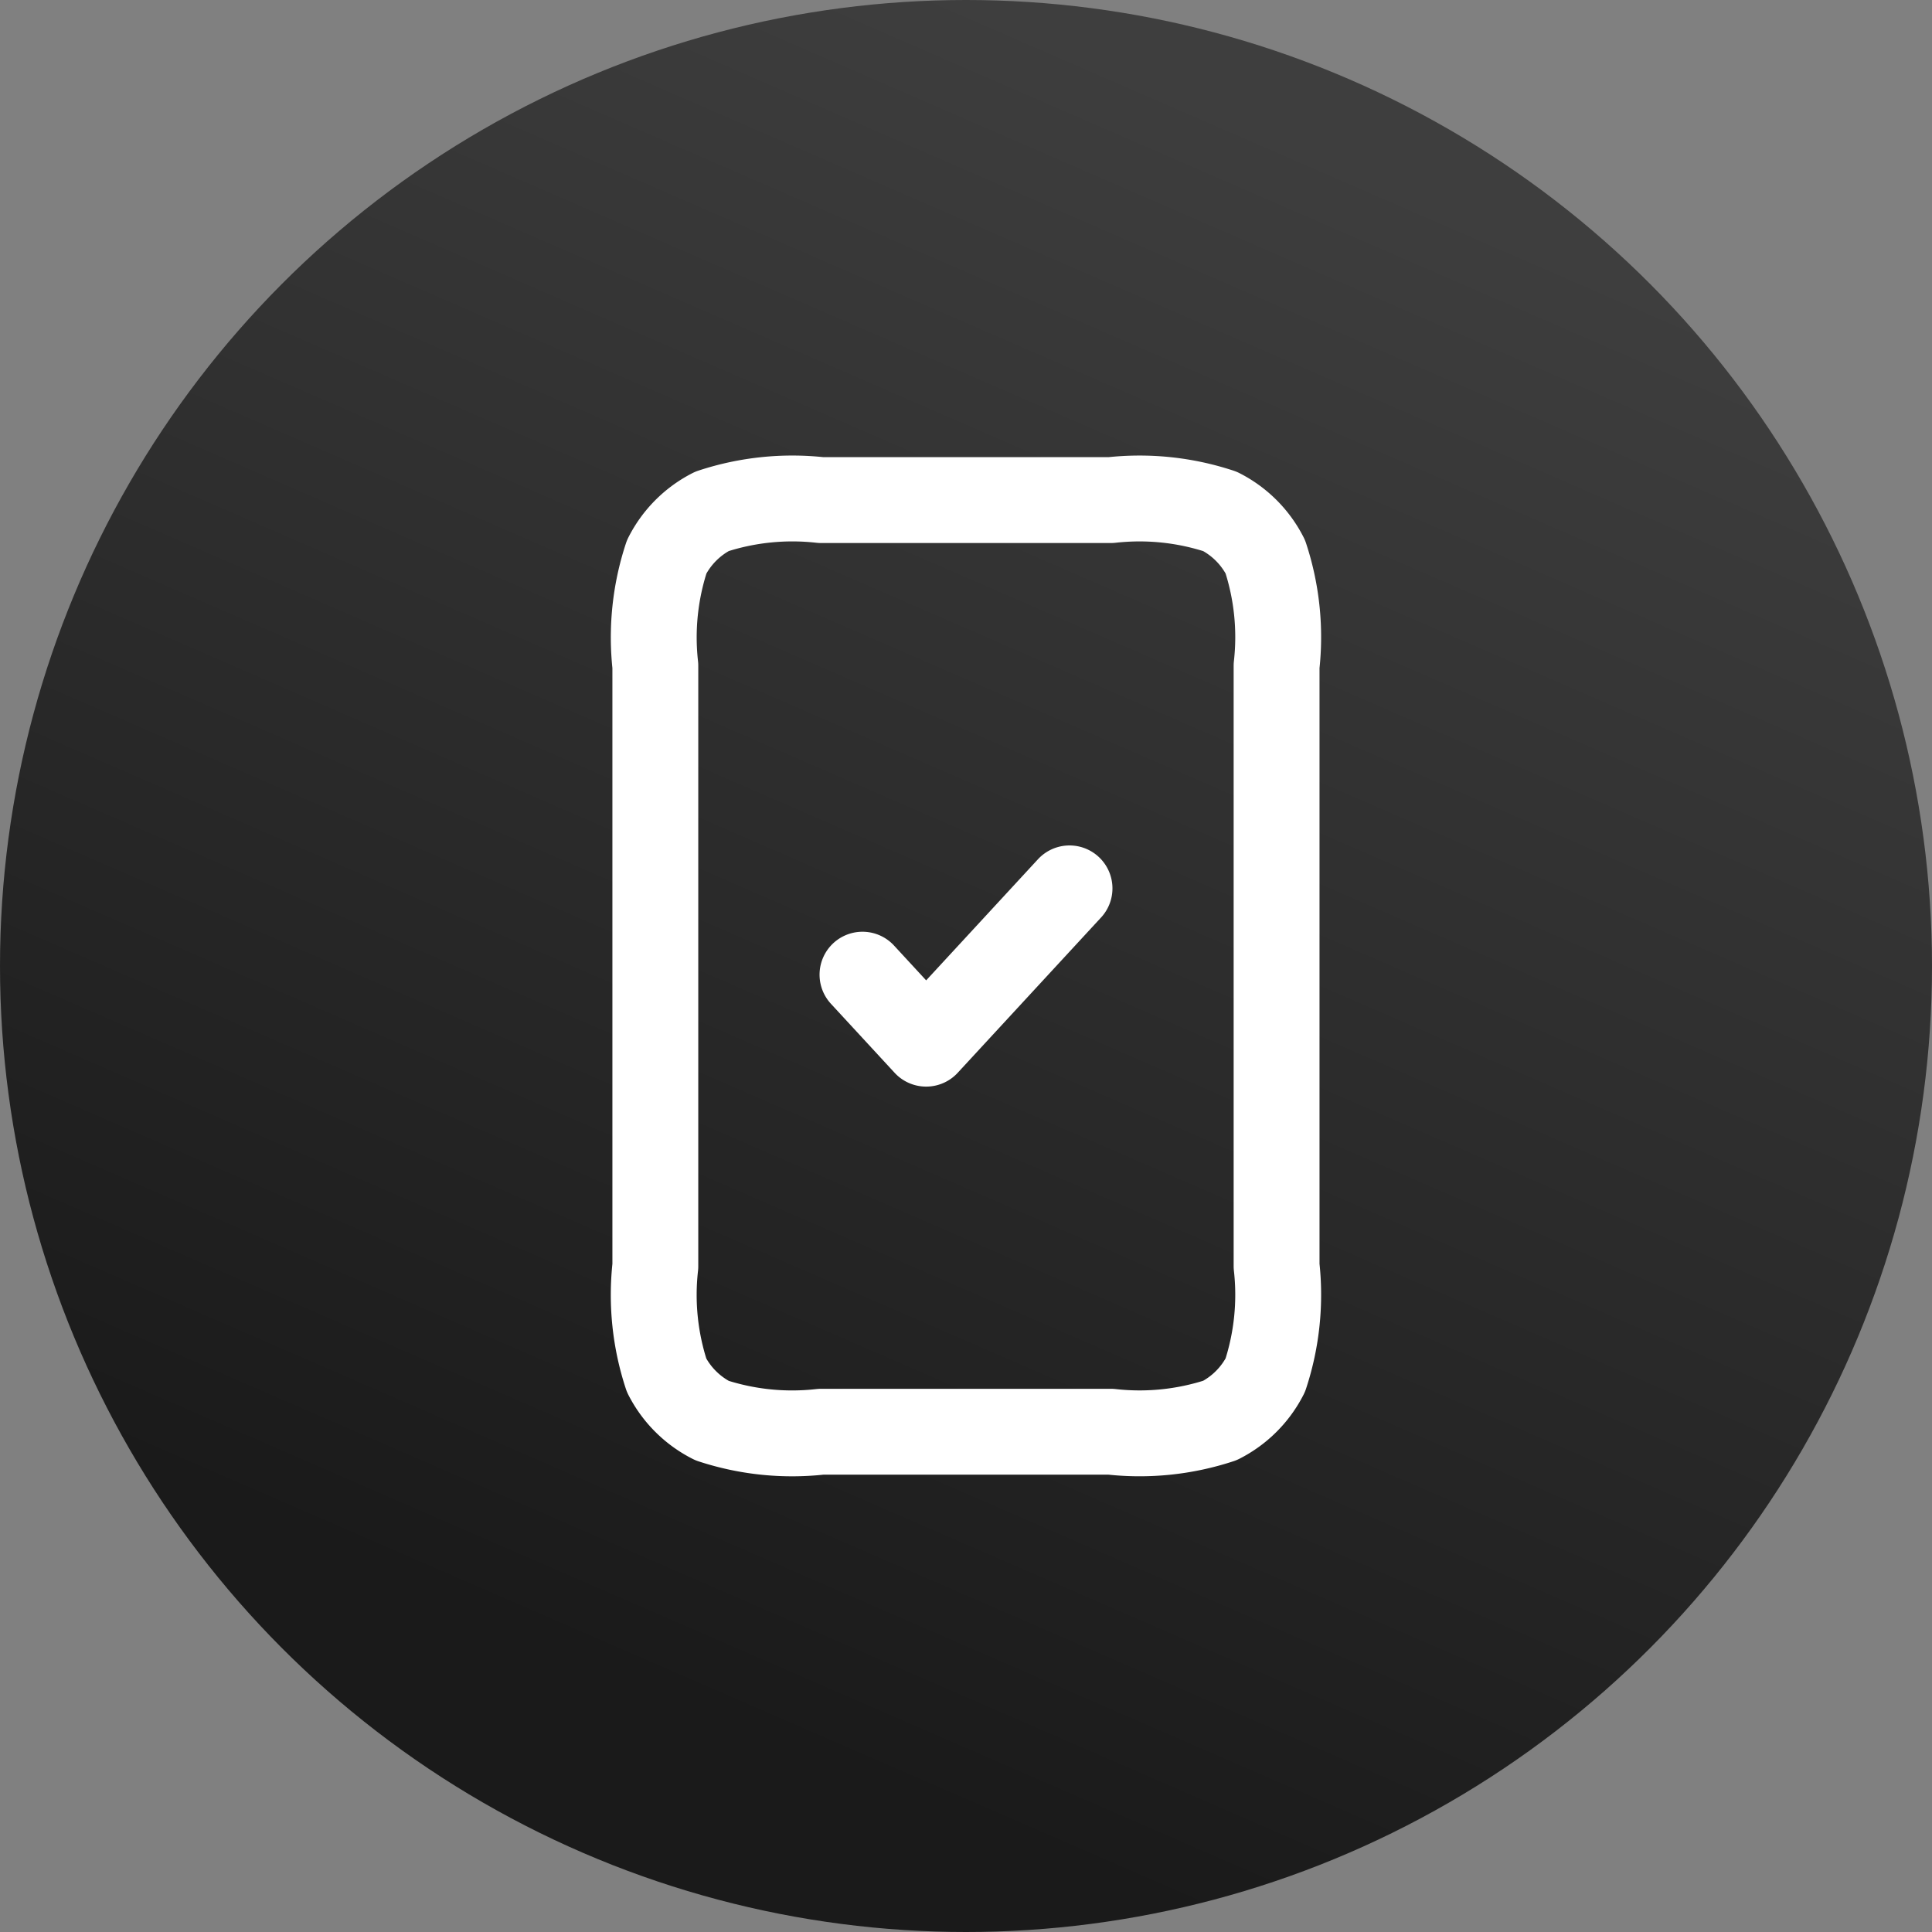
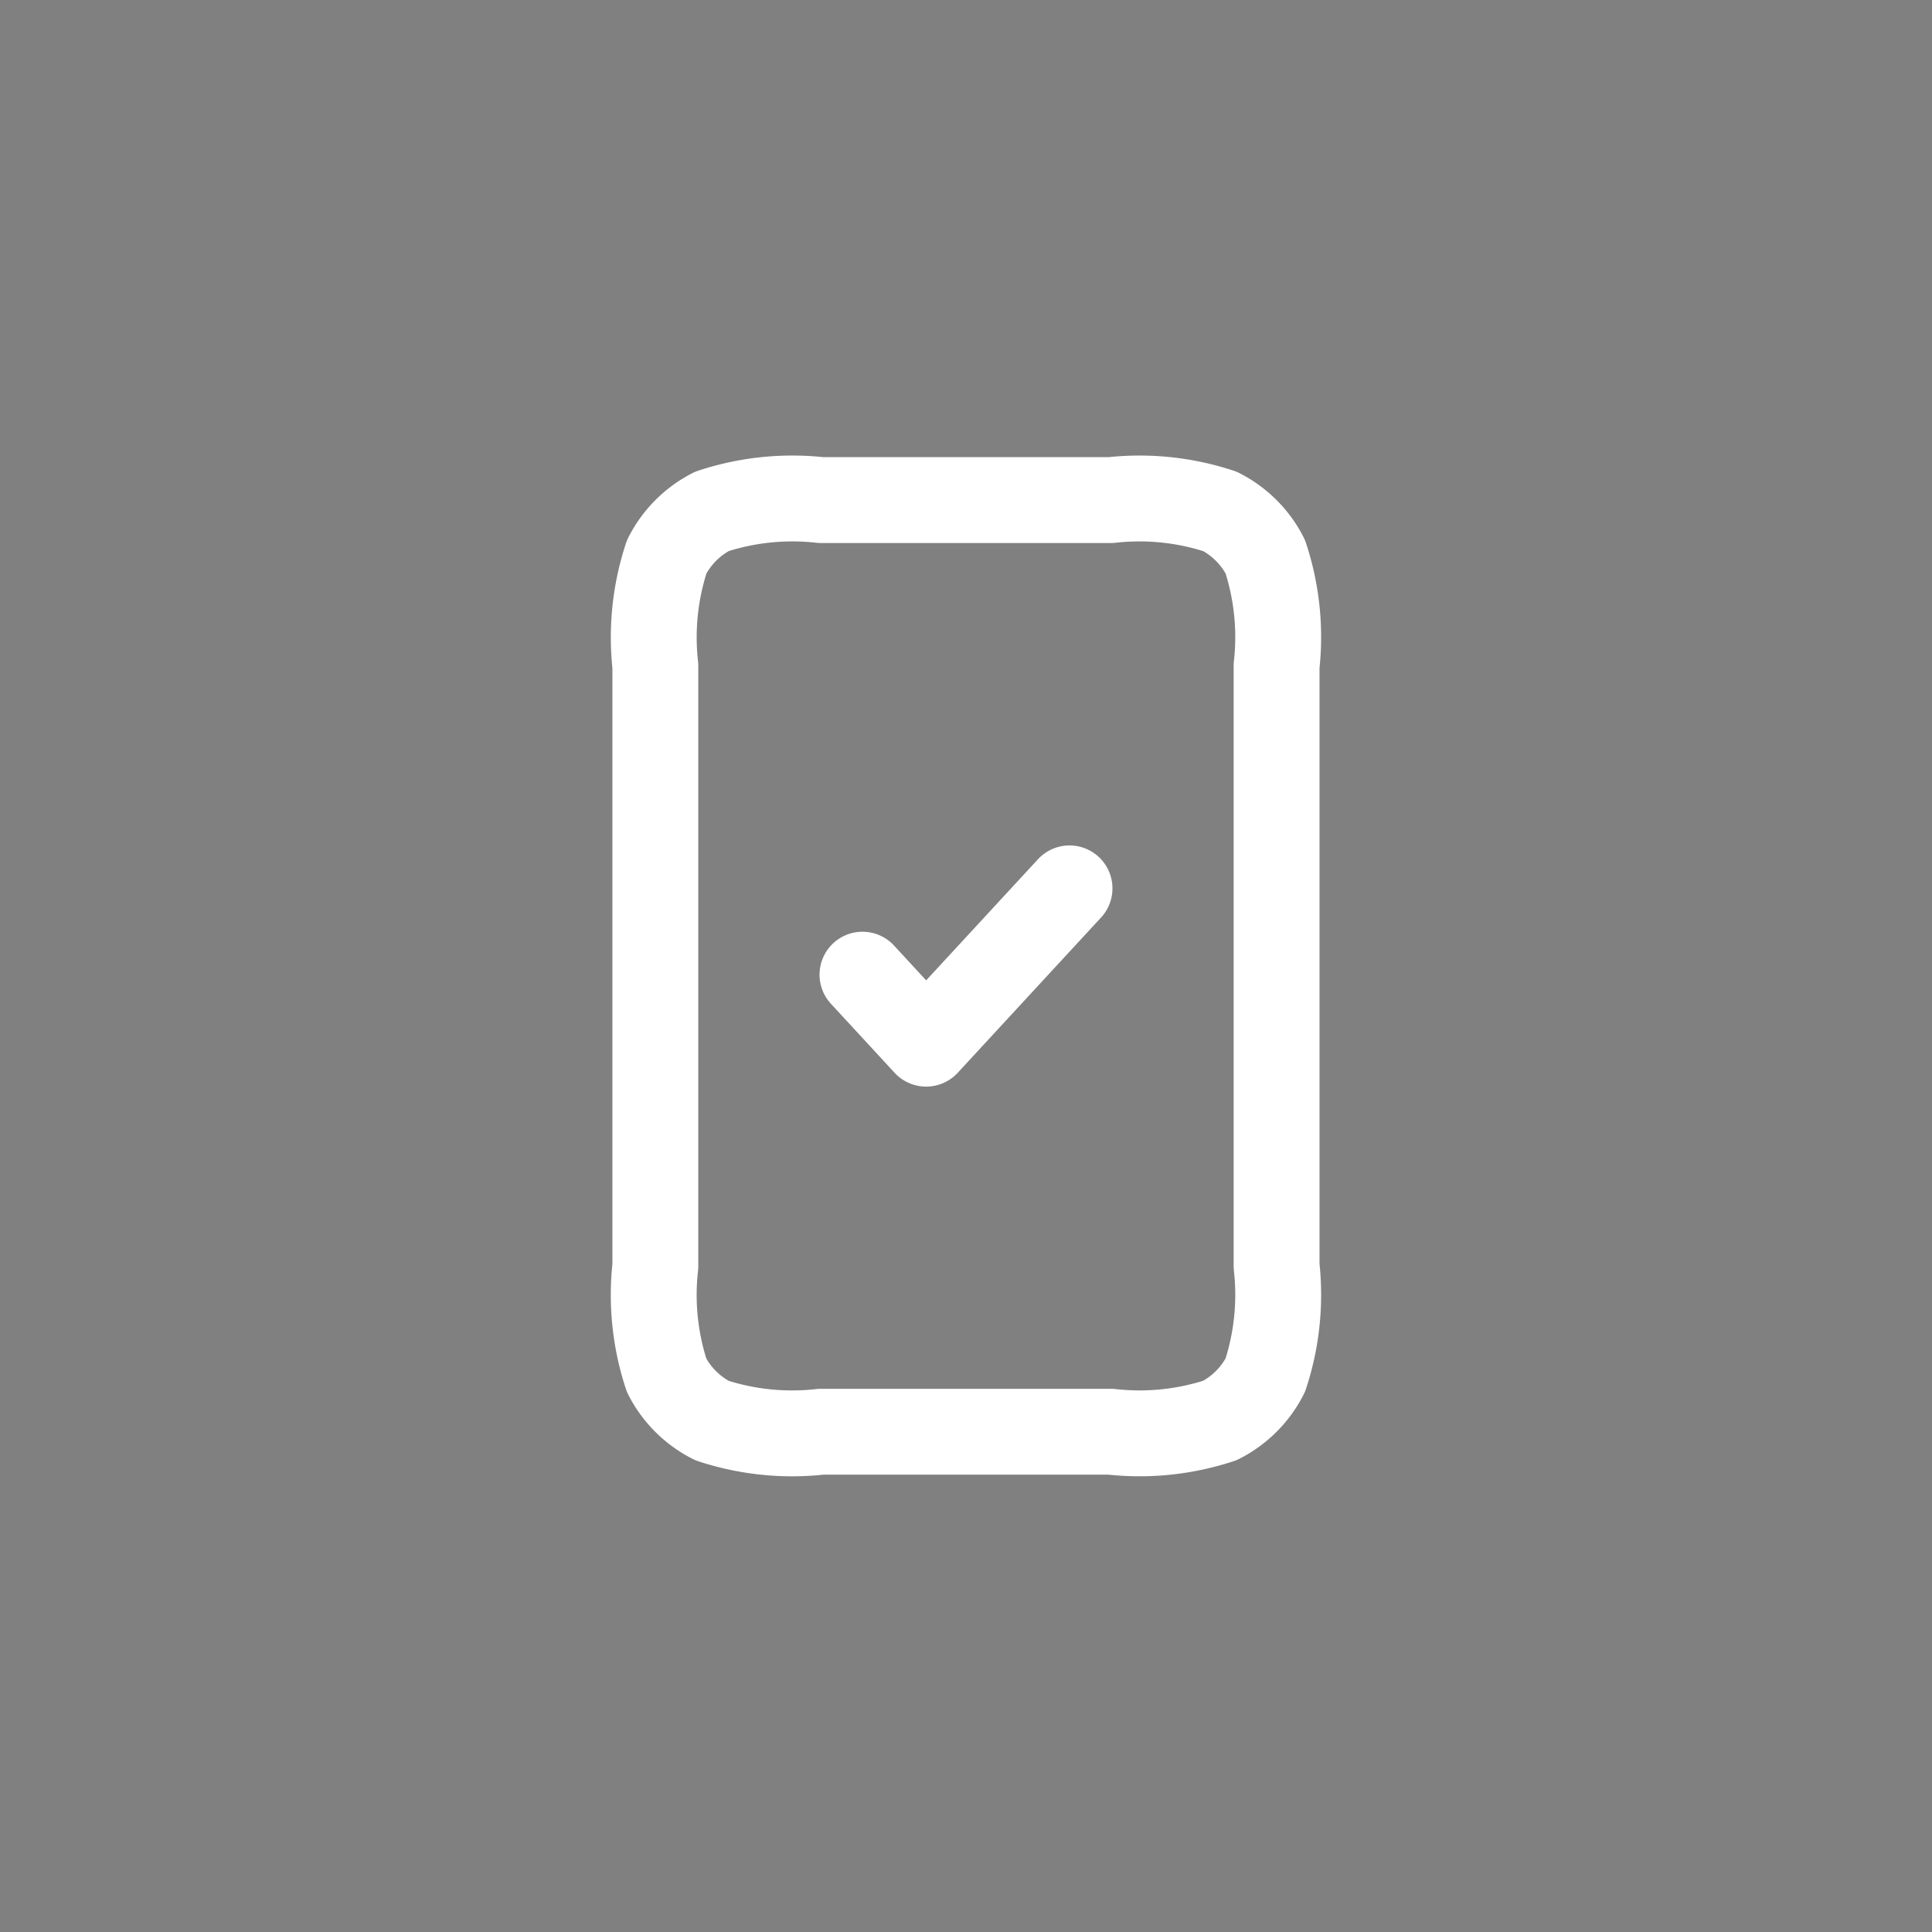
<svg xmlns="http://www.w3.org/2000/svg" id="banner-main2" width="45" height="45" viewBox="0 0 45 45">
  <rect x="0" y="0" width="45" height="45" fill="#808080" stroke="none" />
  <defs>
    <linearGradient id="linear-gradient" x1="0.5" x2="0.156" y2="0.791" gradientUnits="objectBoundingBox">
      <stop offset="0" stop-color="#3e3e3e" />
      <stop offset="1" stop-color="#1a1a1a" />
    </linearGradient>
  </defs>
-   <circle id="Ellipse_1" data-name="Ellipse 1" cx="22.5" cy="22.5" r="22.5" fill="url(#linear-gradient)" />
  <path id="mobile-check-svgrepo-com" d="M10.825,14.054l1.483,1.607,3.339-3.617M9.86,24.7h6.751a5.989,5.989,0,0,0,2.542-.263,2.411,2.411,0,0,0,1.054-1.054,5.989,5.989,0,0,0,.263-2.542V6.86a5.989,5.989,0,0,0-.263-2.542,2.411,2.411,0,0,0-1.054-1.054A5.99,5.99,0,0,0,16.611,3H9.86a5.99,5.99,0,0,0-2.542.263A2.411,2.411,0,0,0,6.265,4.32,5.989,5.989,0,0,0,6,6.86V20.845a5.99,5.99,0,0,0,.263,2.542A2.411,2.411,0,0,0,7.32,24.44,5.989,5.989,0,0,0,9.86,24.7Z" transform="translate(9.264 8.648)" fill="none" stroke="#fff" stroke-linecap="round" stroke-linejoin="round" stroke-width="2" />
</svg>